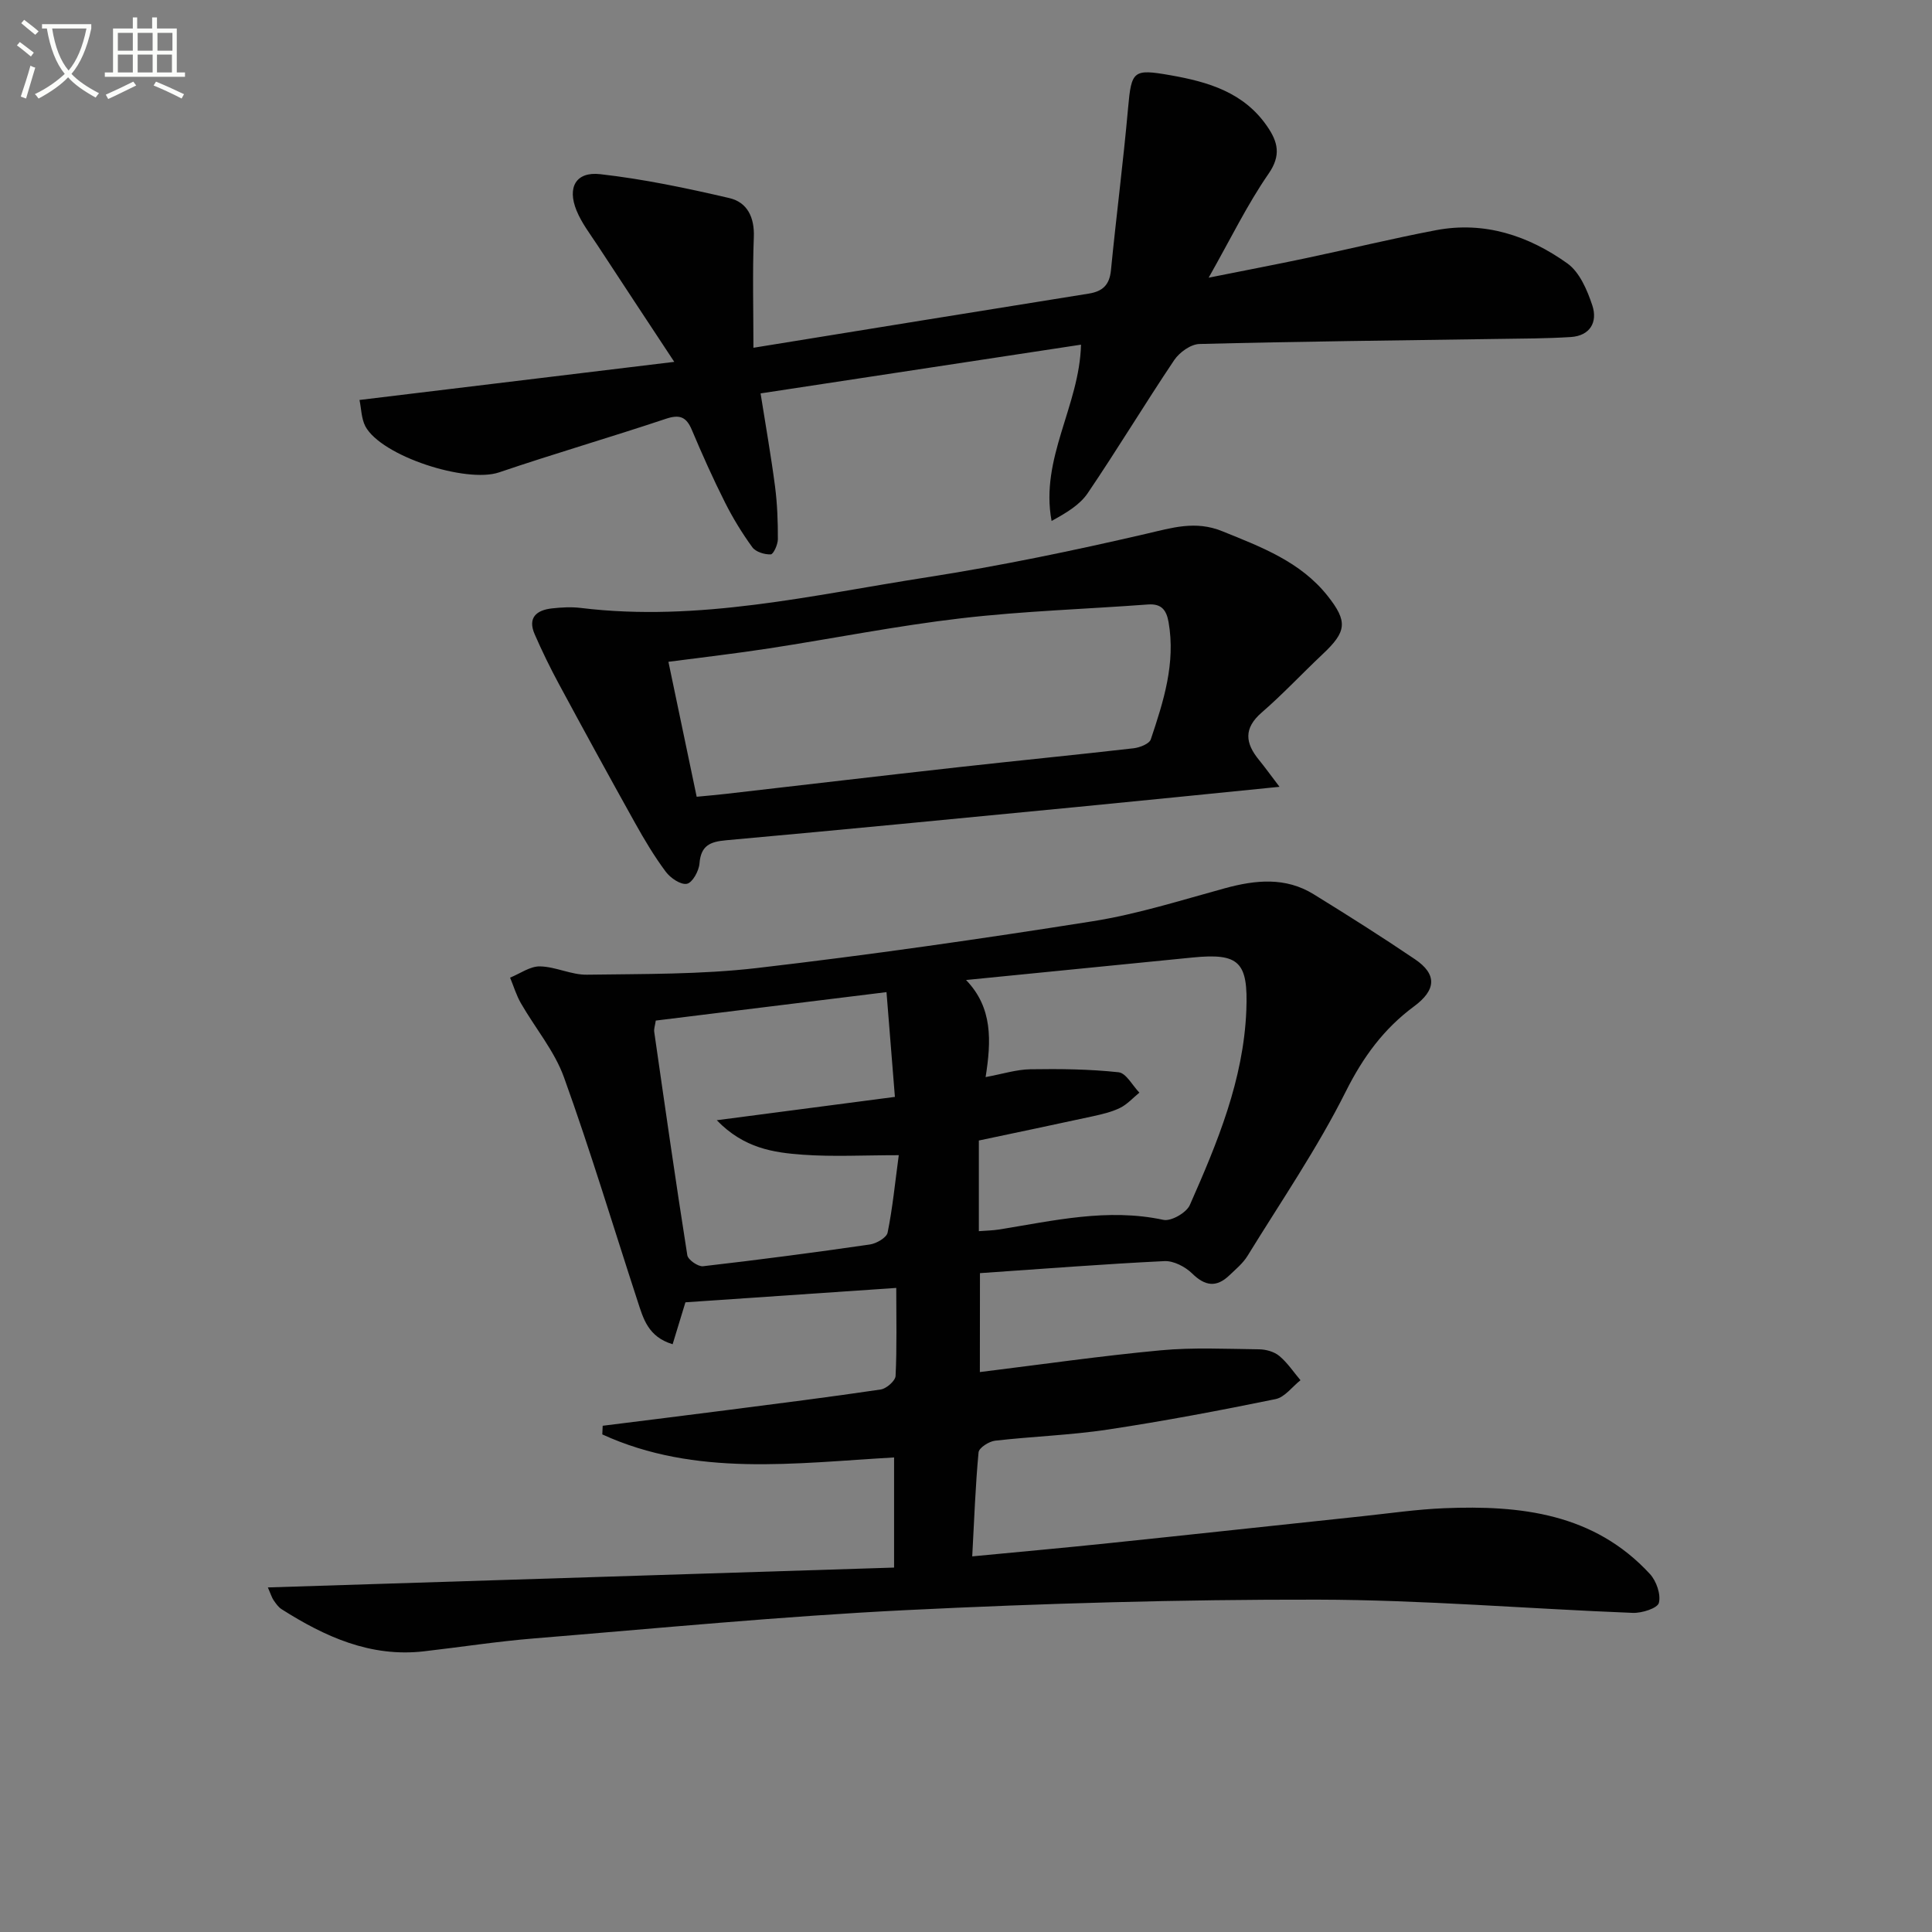
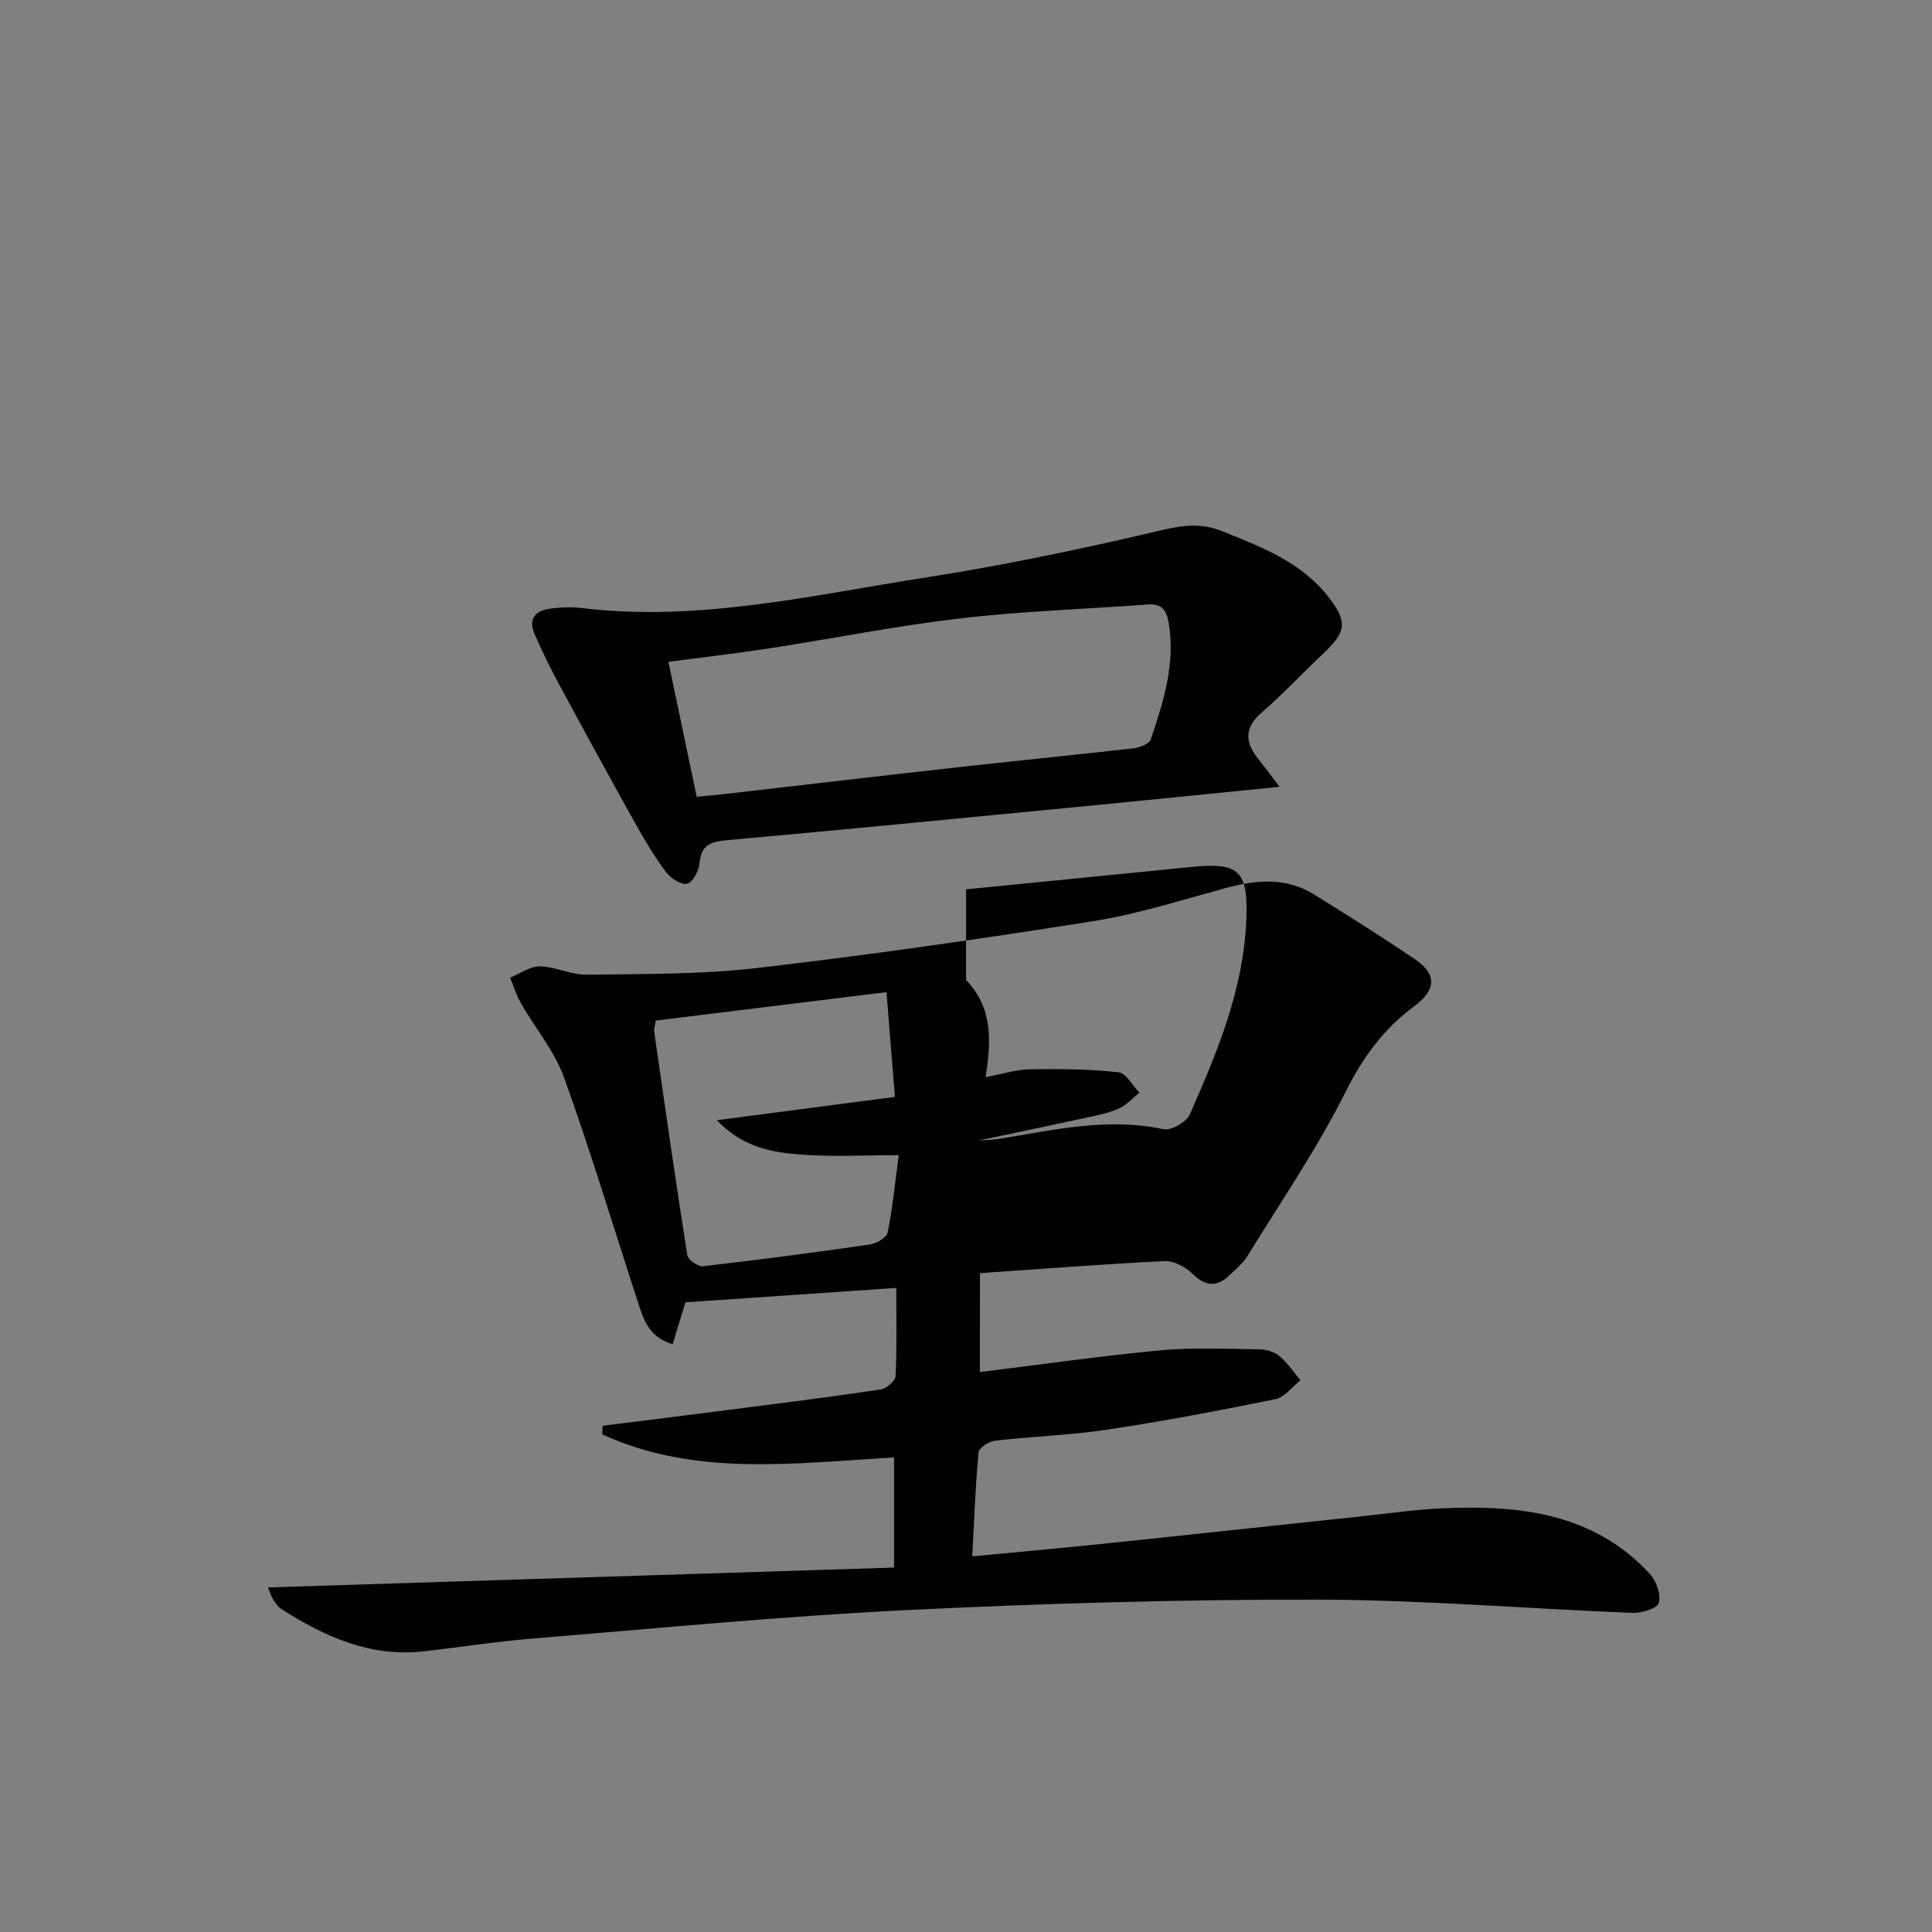
<svg xmlns="http://www.w3.org/2000/svg" enable-background="new 0 0 400 400" viewBox="0 0 400 400">
  <rect x="0" y="0" width="400" height="400" fill="#808080" stroke="none" />
-   <path d="m6.4 11.7c-1-.8-1.9-1.6-2.9-2.3l.6-.7c.9.7 1.9 1.4 2.9 2.2zm-2.1 8.3c.7-2.1 1.4-4.2 2-6.4.2.1.6.3 1 .4-.7 2.3-1.3 4.4-1.9 6.4zm3-12.8c-1.1-.9-2.1-1.7-2.9-2.4l.6-.7c1 .8 2 1.5 3 2.4zm1.4-1.3v-.9h10.2v.9c-.9 4.2-2.3 7.3-4.1 9.4 1.3 1.4 3.2 2.7 5.7 4-.2.2-.4.5-.7.9-2.5-1.4-4.4-2.7-5.7-4.2-1.4 1.5-3.5 3-6.1 4.4 0 0 0 0-.1-.1-.3-.4-.5-.7-.7-.8 2.7-1.3 4.7-2.8 6.2-4.2-1.8-2.2-3-5.3-3.7-9.4zm9.2 0h-7.1c.6 3.8 1.7 6.7 3.4 8.7 1.7-2 2.9-4.8 3.7-8.7z" fill="#fbfcfa" />
-   <path d="m31.6 3.6h.9v2.3h4.1v9.1h1.7v.9h-16.6v-.9h1.7v-9.1h4.1v-2.3h.9v2.3h3.1v-2.3zm-4 13.3.6.8c-1.9.9-3.8 1.9-5.8 2.8-.2-.3-.3-.6-.5-.9 2-.9 3.9-1.8 5.7-2.7zm-3.2-10.1v3.7h3.1v-3.7zm0 4.5v3.7h3.1v-3.7zm4.1-4.5v3.7h3.1v-3.7zm0 4.5v3.7h3.1v-3.7zm9.1 9.1c-2.1-1.1-4.1-2-5.8-2.7l.5-.8c2.2.9 4.1 1.8 5.8 2.6zm-1.9-13.6h-3.1v3.7h3.1zm-3.2 4.5v3.7h3.1v-3.7z" fill="#fbfcfa" />
  <g fill="#010101">
-     <path d="m202.87 284.07c12.75-1.57 25.06-3.35 37.42-4.5 6.74-.63 13.59-.29 20.39-.21 1.43.02 3.13.49 4.19 1.38 1.69 1.4 2.94 3.32 4.38 5.02-1.71 1.35-3.25 3.52-5.16 3.91-11.53 2.36-23.11 4.55-34.75 6.31-7.71 1.16-15.56 1.41-23.32 2.3-1.27.15-3.33 1.47-3.42 2.41-.65 6.9-.89 13.83-1.31 21.54 9.6-.92 18.97-1.76 28.33-2.74 17.51-1.82 35.01-3.73 52.52-5.58 5.62-.6 11.23-1.42 16.87-1.65 15.83-.65 31.04 1.07 42.6 13.63 1.33 1.45 2.29 4.22 1.84 5.97-.28 1.11-3.52 2.14-5.39 2.07-21.76-.85-43.51-2.7-65.26-2.74-28.41-.05-56.85.77-85.23 2.17-25.72 1.27-51.37 3.76-77.04 5.86-7.61.62-15.18 1.8-22.77 2.67-11.05 1.27-20.48-3.02-29.47-8.73-.67-.43-1.18-1.18-1.65-1.86-.35-.51-.53-1.14-1.18-2.64 43.45-1.38 86.33-2.74 129.65-4.11 0-8.15 0-15.33 0-22.8-20.49 1.16-41.07 4.08-60.41-4.77.03-.6.05-1.19.08-1.79 8.66-1.09 17.31-2.15 25.97-3.27 10.54-1.36 21.08-2.68 31.59-4.24 1.19-.18 3.03-1.79 3.08-2.81.29-5.94.14-11.9.14-18.22-14.91 1.02-29.25 1.99-43.65 2.98-.84 2.75-1.72 5.63-2.65 8.68-5.1-1.54-6.08-5.34-7.25-8.92-5.05-15.46-9.73-31.04-15.24-46.33-1.97-5.47-5.97-10.21-8.92-15.35-.95-1.65-1.51-3.53-2.24-5.3 2.06-.83 4.13-2.37 6.18-2.33 3.25.06 6.49 1.77 9.72 1.72 11.75-.17 23.58-.03 35.22-1.38 23.24-2.7 46.42-6.03 69.53-9.69 9.26-1.47 18.31-4.36 27.39-6.84 6.32-1.72 12.5-2.34 18.32 1.25 7.07 4.36 14.1 8.8 20.98 13.46 4.6 3.11 4.42 6.35-.19 9.76-6.26 4.63-10.54 10.47-14.11 17.59-5.91 11.81-13.44 22.81-20.38 34.09-.94 1.52-2.42 2.74-3.74 4-2.69 2.58-5.04 2.24-7.72-.39-1.42-1.39-3.83-2.64-5.72-2.55-12.59.61-25.17 1.6-38.2 2.49-.02 6.84-.02 13.54-.02 20.48zm-2.86-81.17c5.56 5.75 5.22 12.66 4.05 20.1 3.49-.64 6.36-1.57 9.25-1.62 6.1-.1 12.23-.03 18.28.62 1.57.17 2.88 2.75 4.31 4.22-1.32 1.07-2.51 2.42-3.99 3.15-1.76.87-3.75 1.32-5.69 1.75-7.88 1.72-15.77 3.36-23.56 5.01v18.77c1.56-.12 2.87-.14 4.15-.34 11.28-1.81 22.46-4.49 34.07-2 1.59.34 4.76-1.48 5.46-3.07 5.7-12.9 11.13-25.92 11.7-40.35.39-9.96-1.44-11.86-11.11-10.9-15.36 1.53-30.71 3.05-46.92 4.66zm-16.47 2.51c-16.23 2-31.98 3.94-47.77 5.89-.15 1.05-.41 1.72-.32 2.33 2.22 15.43 4.42 30.86 6.85 46.25.15.95 2.22 2.39 3.25 2.28 11.54-1.32 23.05-2.84 34.54-4.5 1.37-.2 3.46-1.41 3.68-2.46 1.04-5.12 1.54-10.34 2.31-16.03-7.33 0-13.63.35-19.88-.1-6.03-.44-12.16-1.31-17.8-7.14 13.2-1.73 24.97-3.27 36.88-4.83-.56-7.12-1.13-14.2-1.74-21.69z" />
-     <path d="m74.43 82.81c21.86-2.65 42.76-5.18 65.17-7.89-5.74-8.71-10.83-16.4-15.87-24.11-1.54-2.35-3.31-4.64-4.36-7.21-1.97-4.81-.14-8.11 4.9-7.54 8.99 1.02 17.91 2.89 26.73 4.95 3.7.86 5.24 3.96 5.07 8.1-.29 7.44-.08 14.91-.08 22.89 23.56-3.81 46.48-7.55 69.41-11.21 2.9-.46 4.31-1.8 4.61-4.83 1.1-11.22 2.55-22.4 3.55-33.63.69-7.71 1.06-8.1 8.72-6.76 7.88 1.38 15.26 3.55 20.09 10.61 2.18 3.18 2.94 5.95.26 9.81-4.4 6.36-7.81 13.41-12.39 21.5 7.59-1.52 13.97-2.73 20.33-4.08 8.92-1.88 17.78-4.05 26.73-5.75 10.05-1.91 19.18 1.14 27.21 6.88 2.53 1.81 4.11 5.52 5.16 8.68 1.14 3.43-.42 6.3-4.47 6.56-4.98.31-9.98.32-14.97.39-20.64.31-41.28.52-61.91 1.05-1.8.05-4.13 1.73-5.21 3.33-6.11 9.1-11.77 18.5-17.92 27.57-1.66 2.45-4.49 4.1-7.47 5.74-2.43-12.95 5.78-23.83 6.09-36.5-22.05 3.35-43.96 6.68-66.34 10.09 1.04 6.59 2.16 12.89 2.99 19.24.47 3.61.6 7.29.59 10.93 0 1.12-.92 3.14-1.48 3.16-1.28.05-3.11-.51-3.81-1.48-2.14-2.94-4.06-6.09-5.69-9.34-2.46-4.89-4.7-9.9-6.83-14.95-1.14-2.71-2.52-3.26-5.38-2.3-11.47 3.83-23.08 7.2-34.53 11.09-6.78 2.3-24.36-3.34-27.69-9.54-.84-1.63-.84-3.73-1.21-5.45z" />
+     <path d="m202.87 284.07c12.75-1.57 25.06-3.35 37.42-4.5 6.74-.63 13.59-.29 20.39-.21 1.43.02 3.13.49 4.19 1.38 1.69 1.4 2.94 3.32 4.38 5.02-1.71 1.35-3.25 3.52-5.16 3.91-11.53 2.36-23.11 4.55-34.75 6.31-7.71 1.16-15.56 1.41-23.32 2.3-1.27.15-3.33 1.47-3.42 2.41-.65 6.9-.89 13.83-1.31 21.54 9.6-.92 18.97-1.76 28.33-2.74 17.51-1.82 35.01-3.73 52.52-5.58 5.62-.6 11.23-1.42 16.87-1.65 15.83-.65 31.04 1.07 42.6 13.63 1.33 1.45 2.29 4.22 1.84 5.97-.28 1.11-3.52 2.14-5.39 2.07-21.76-.85-43.51-2.7-65.26-2.74-28.41-.05-56.85.77-85.23 2.17-25.72 1.27-51.37 3.76-77.04 5.86-7.61.62-15.18 1.8-22.77 2.67-11.05 1.27-20.48-3.02-29.47-8.73-.67-.43-1.18-1.18-1.65-1.86-.35-.51-.53-1.14-1.18-2.64 43.45-1.38 86.33-2.74 129.65-4.11 0-8.15 0-15.33 0-22.8-20.49 1.16-41.07 4.08-60.41-4.77.03-.6.05-1.19.08-1.79 8.66-1.09 17.31-2.15 25.97-3.27 10.54-1.36 21.08-2.68 31.59-4.24 1.19-.18 3.03-1.79 3.08-2.81.29-5.94.14-11.9.14-18.22-14.91 1.02-29.25 1.99-43.65 2.98-.84 2.75-1.72 5.63-2.65 8.68-5.1-1.54-6.08-5.34-7.25-8.92-5.05-15.46-9.73-31.04-15.24-46.33-1.97-5.47-5.97-10.21-8.92-15.35-.95-1.65-1.51-3.53-2.24-5.3 2.06-.83 4.13-2.37 6.18-2.33 3.25.06 6.49 1.77 9.72 1.72 11.75-.17 23.58-.03 35.22-1.38 23.24-2.7 46.42-6.03 69.53-9.69 9.26-1.47 18.31-4.36 27.39-6.84 6.32-1.72 12.5-2.34 18.32 1.25 7.07 4.36 14.1 8.8 20.98 13.46 4.6 3.11 4.42 6.35-.19 9.76-6.26 4.63-10.54 10.47-14.11 17.59-5.91 11.81-13.44 22.81-20.38 34.09-.94 1.52-2.42 2.74-3.74 4-2.69 2.58-5.04 2.24-7.72-.39-1.42-1.39-3.83-2.64-5.72-2.55-12.59.61-25.17 1.6-38.2 2.49-.02 6.84-.02 13.54-.02 20.48zm-2.86-81.17c5.56 5.75 5.22 12.66 4.05 20.1 3.49-.64 6.36-1.57 9.25-1.62 6.1-.1 12.23-.03 18.28.62 1.57.17 2.88 2.75 4.31 4.22-1.32 1.07-2.51 2.42-3.99 3.15-1.76.87-3.75 1.32-5.69 1.75-7.88 1.72-15.77 3.36-23.56 5.01c1.56-.12 2.87-.14 4.15-.34 11.28-1.81 22.46-4.49 34.07-2 1.59.34 4.76-1.48 5.46-3.07 5.7-12.9 11.13-25.92 11.7-40.35.39-9.96-1.44-11.86-11.11-10.9-15.36 1.53-30.71 3.05-46.92 4.66zm-16.47 2.51c-16.23 2-31.98 3.94-47.77 5.89-.15 1.05-.41 1.72-.32 2.33 2.22 15.43 4.42 30.86 6.85 46.25.15.95 2.22 2.39 3.25 2.28 11.54-1.32 23.05-2.84 34.54-4.5 1.37-.2 3.46-1.41 3.68-2.46 1.04-5.12 1.54-10.34 2.31-16.03-7.33 0-13.63.35-19.88-.1-6.03-.44-12.16-1.31-17.8-7.14 13.2-1.73 24.97-3.27 36.88-4.83-.56-7.12-1.13-14.2-1.74-21.69z" />
    <path d="m264.91 162.9c-14.7 1.47-28.22 2.85-41.75 4.16-24.28 2.35-48.56 4.72-72.85 6.91-3.33.3-5.2 1.11-5.49 4.81-.12 1.55-1.46 3.98-2.61 4.2-1.28.25-3.41-1.2-4.38-2.51-2.37-3.18-4.42-6.62-6.36-10.1-5.33-9.56-10.59-19.17-15.78-28.8-1.8-3.34-3.47-6.77-4.99-10.25-1.51-3.46.4-5.01 3.59-5.36 1.98-.22 4.02-.33 5.98-.09 24.34 2.97 47.93-2.66 71.65-6.35 15.21-2.37 30.32-5.51 45.32-8.99 5.41-1.25 10.25-2.81 15.81-.55 8.06 3.27 16.18 6.29 21.8 13.37 4.26 5.37 3.94 7.44-1.03 12.11-4.24 3.99-8.22 8.27-12.61 12.07-3.77 3.27-3.39 6.33-.57 9.78 1.23 1.51 2.37 3.09 4.27 5.59zm-120.67 2.06c2.31-.23 4.11-.37 5.9-.58 16.15-1.85 32.3-3.76 48.46-5.56 12.03-1.34 24.09-2.52 36.12-3.9 1.27-.15 3.23-.92 3.54-1.84 2.63-7.85 5.17-15.76 3.68-24.27-.44-2.5-1.46-3.86-4.25-3.66-12.9.96-25.86 1.36-38.7 2.86-13.32 1.55-26.5 4.19-39.76 6.23-6.82 1.05-13.68 1.84-20.84 2.78 2 9.54 3.86 18.44 5.85 27.94z" />
  </g>
</svg>